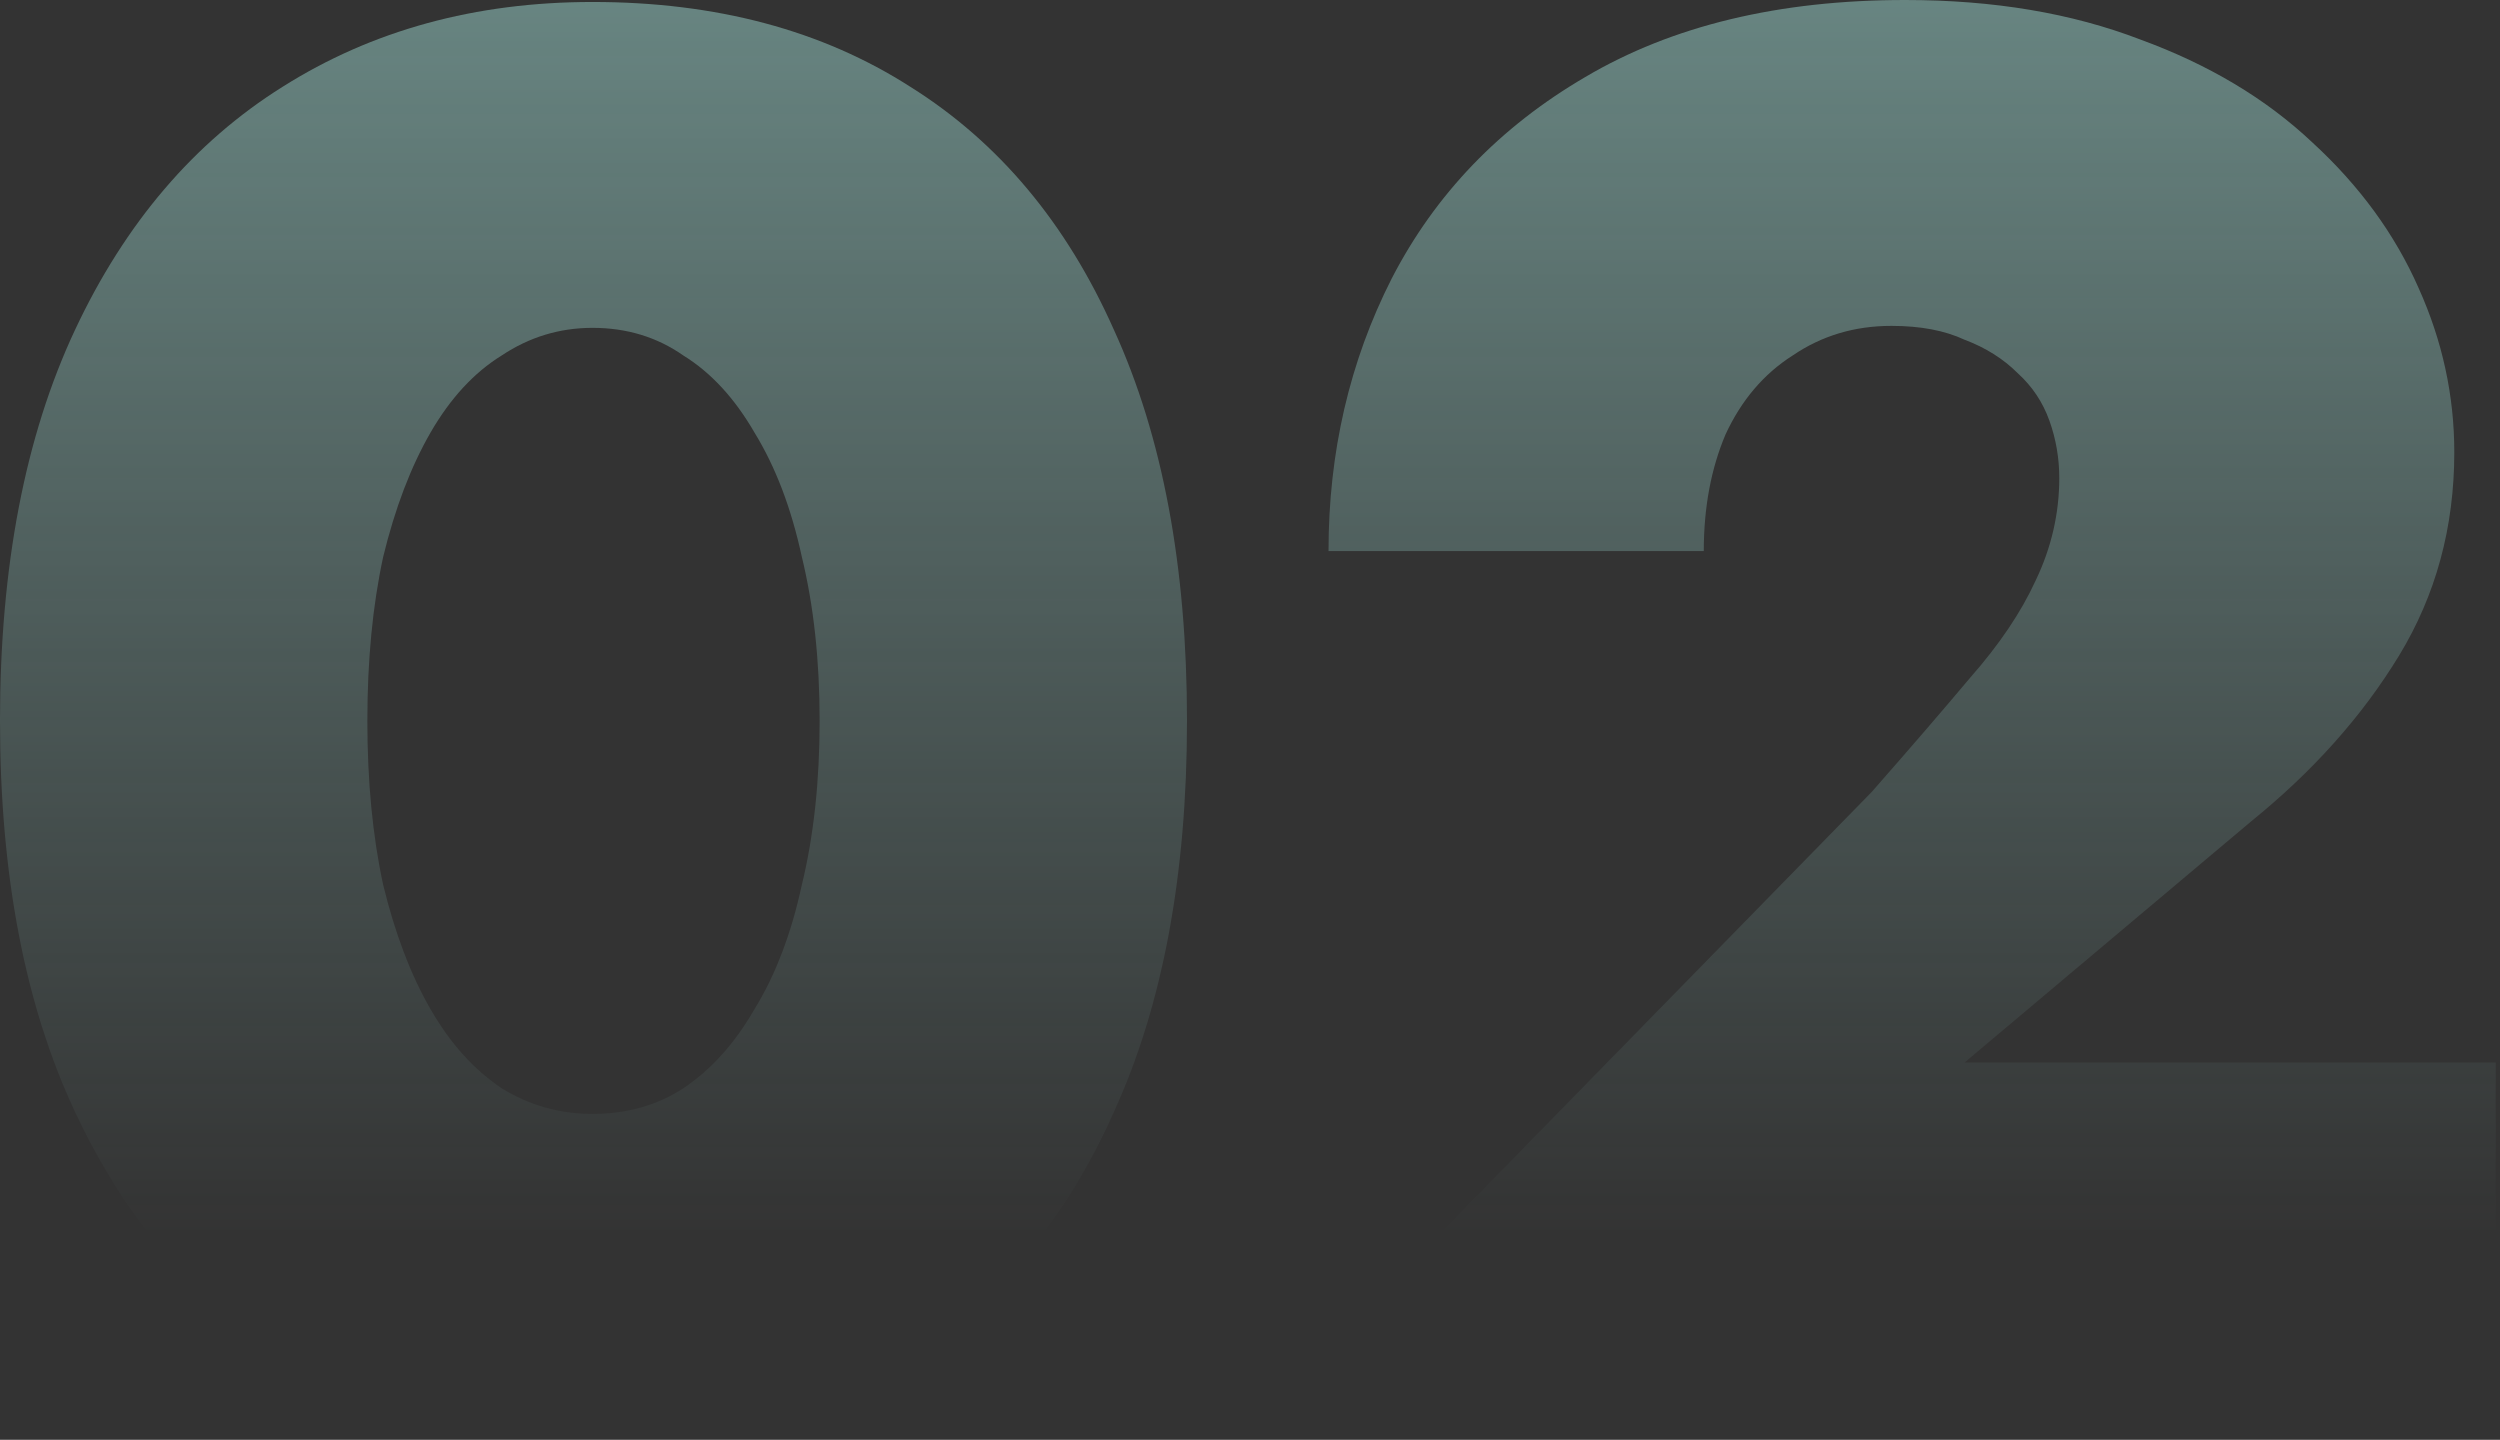
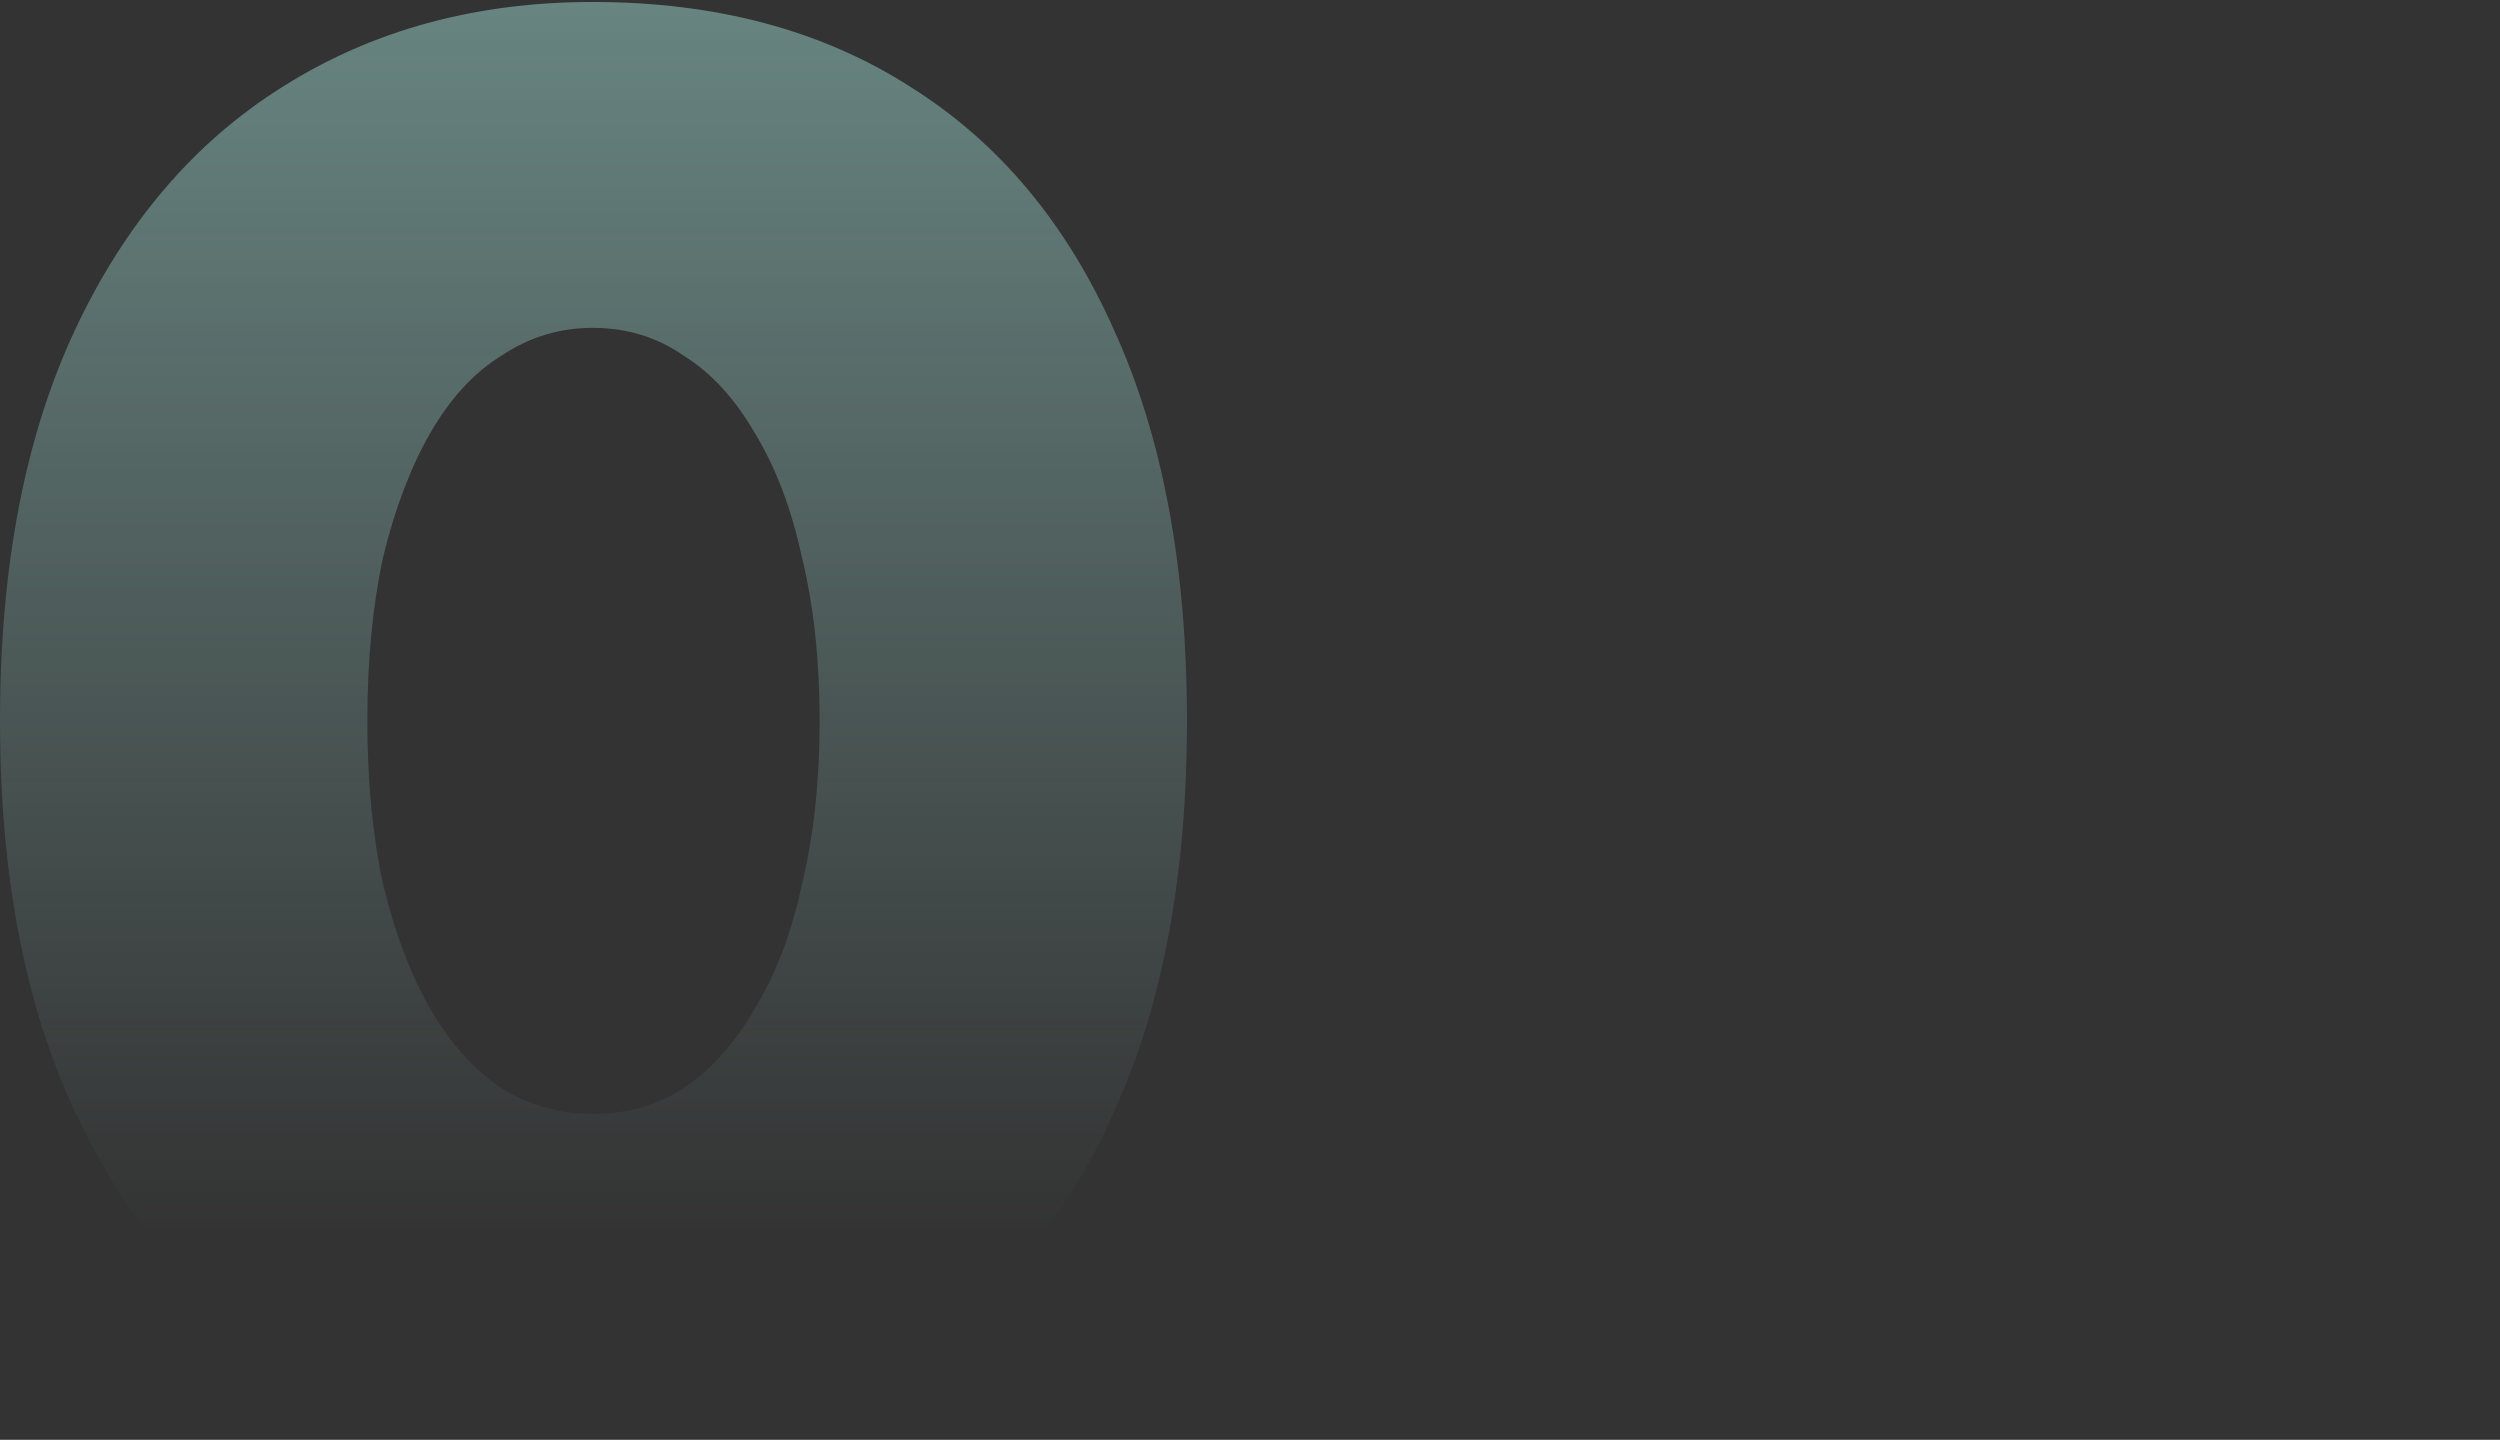
<svg xmlns="http://www.w3.org/2000/svg" width="191" height="110" viewBox="0 0 191 110" fill="none">
  <rect x="0" y="0" width="191" height="110" fill="#333333" stroke="none" />
  <g id="Vector" opacity="0.4">
-     <path d="M96.671 107.888L142.995 60.508C145.912 57.188 148.427 54.271 150.539 51.756C152.752 49.241 154.412 46.776 155.519 44.362C156.726 41.847 157.329 39.232 157.329 36.516C157.329 35.007 157.078 33.548 156.575 32.14C156.072 30.732 155.267 29.524 154.161 28.518C153.054 27.412 151.696 26.557 150.087 25.953C148.578 25.249 146.717 24.897 144.504 24.897C141.687 24.897 139.172 25.652 136.959 27.16C134.746 28.569 133.036 30.581 131.829 33.196C130.722 35.812 130.169 38.779 130.169 42.099H101.499C101.499 34.554 103.109 27.613 106.328 21.276C109.648 14.838 114.577 9.707 121.115 5.885C127.755 1.962 135.903 0 145.56 0C152.3 0 158.285 1.006 163.516 3.018C168.747 4.929 173.123 7.545 176.643 10.864C180.265 14.184 182.981 17.906 184.792 22.03C186.602 26.054 187.508 30.229 187.508 34.554C187.508 40.288 186.099 45.469 183.283 50.096C180.466 54.723 176.694 58.948 171.966 62.771L150.087 81.18H190.676V107.888H96.671Z" fill="url(#paint0_linear_290_969)" />
    <path d="M28.066 55.075C28.066 59.703 28.468 63.877 29.273 67.599C30.178 71.321 31.386 74.49 32.894 77.106C34.403 79.721 36.214 81.733 38.327 83.141C40.439 84.449 42.753 85.103 45.267 85.103C47.883 85.103 50.197 84.449 52.209 83.141C54.321 81.733 56.132 79.721 57.641 77.106C59.25 74.49 60.457 71.321 61.262 67.599C62.167 63.877 62.62 59.703 62.62 55.075C62.62 50.448 62.167 46.273 61.262 42.551C60.457 38.829 59.25 35.661 57.641 33.045C56.132 30.43 54.321 28.468 52.209 27.16C50.197 25.752 47.883 25.048 45.267 25.048C42.753 25.048 40.439 25.752 38.327 27.16C36.214 28.468 34.403 30.43 32.894 33.045C31.386 35.661 30.178 38.829 29.273 42.551C28.468 46.273 28.066 50.448 28.066 55.075ZM0 55.075C0 43.306 1.911 33.347 5.734 25.199C9.556 17.051 14.838 10.864 21.578 6.639C28.418 2.314 36.315 0.151 45.267 0.151C54.723 0.151 62.821 2.314 69.561 6.639C76.301 10.864 81.481 17.051 85.103 25.199C88.825 33.347 90.686 43.306 90.686 55.075C90.686 66.845 88.825 76.804 85.103 84.952C81.481 93.1 76.301 99.337 69.561 103.663C62.821 107.888 54.723 110 45.267 110C36.315 110 28.418 107.888 21.578 103.663C14.838 99.337 9.556 93.1 5.734 84.952C1.911 76.804 0 66.845 0 55.075Z" fill="url(#paint1_linear_290_969)" />
  </g>
  <defs>
    <linearGradient id="paint0_linear_290_969" x1="95.338" y1="0" x2="95.338" y2="94.5" gradientUnits="userSpaceOnUse">
      <stop stop-color="#B6FFF6" />
      <stop offset="1" stop-color="#B6FFF6" stop-opacity="0" />
    </linearGradient>
    <linearGradient id="paint1_linear_290_969" x1="95.338" y1="0" x2="95.338" y2="94.5" gradientUnits="userSpaceOnUse">
      <stop stop-color="#B6FFF6" />
      <stop offset="1" stop-color="#B6FFF6" stop-opacity="0" />
    </linearGradient>
  </defs>
</svg>